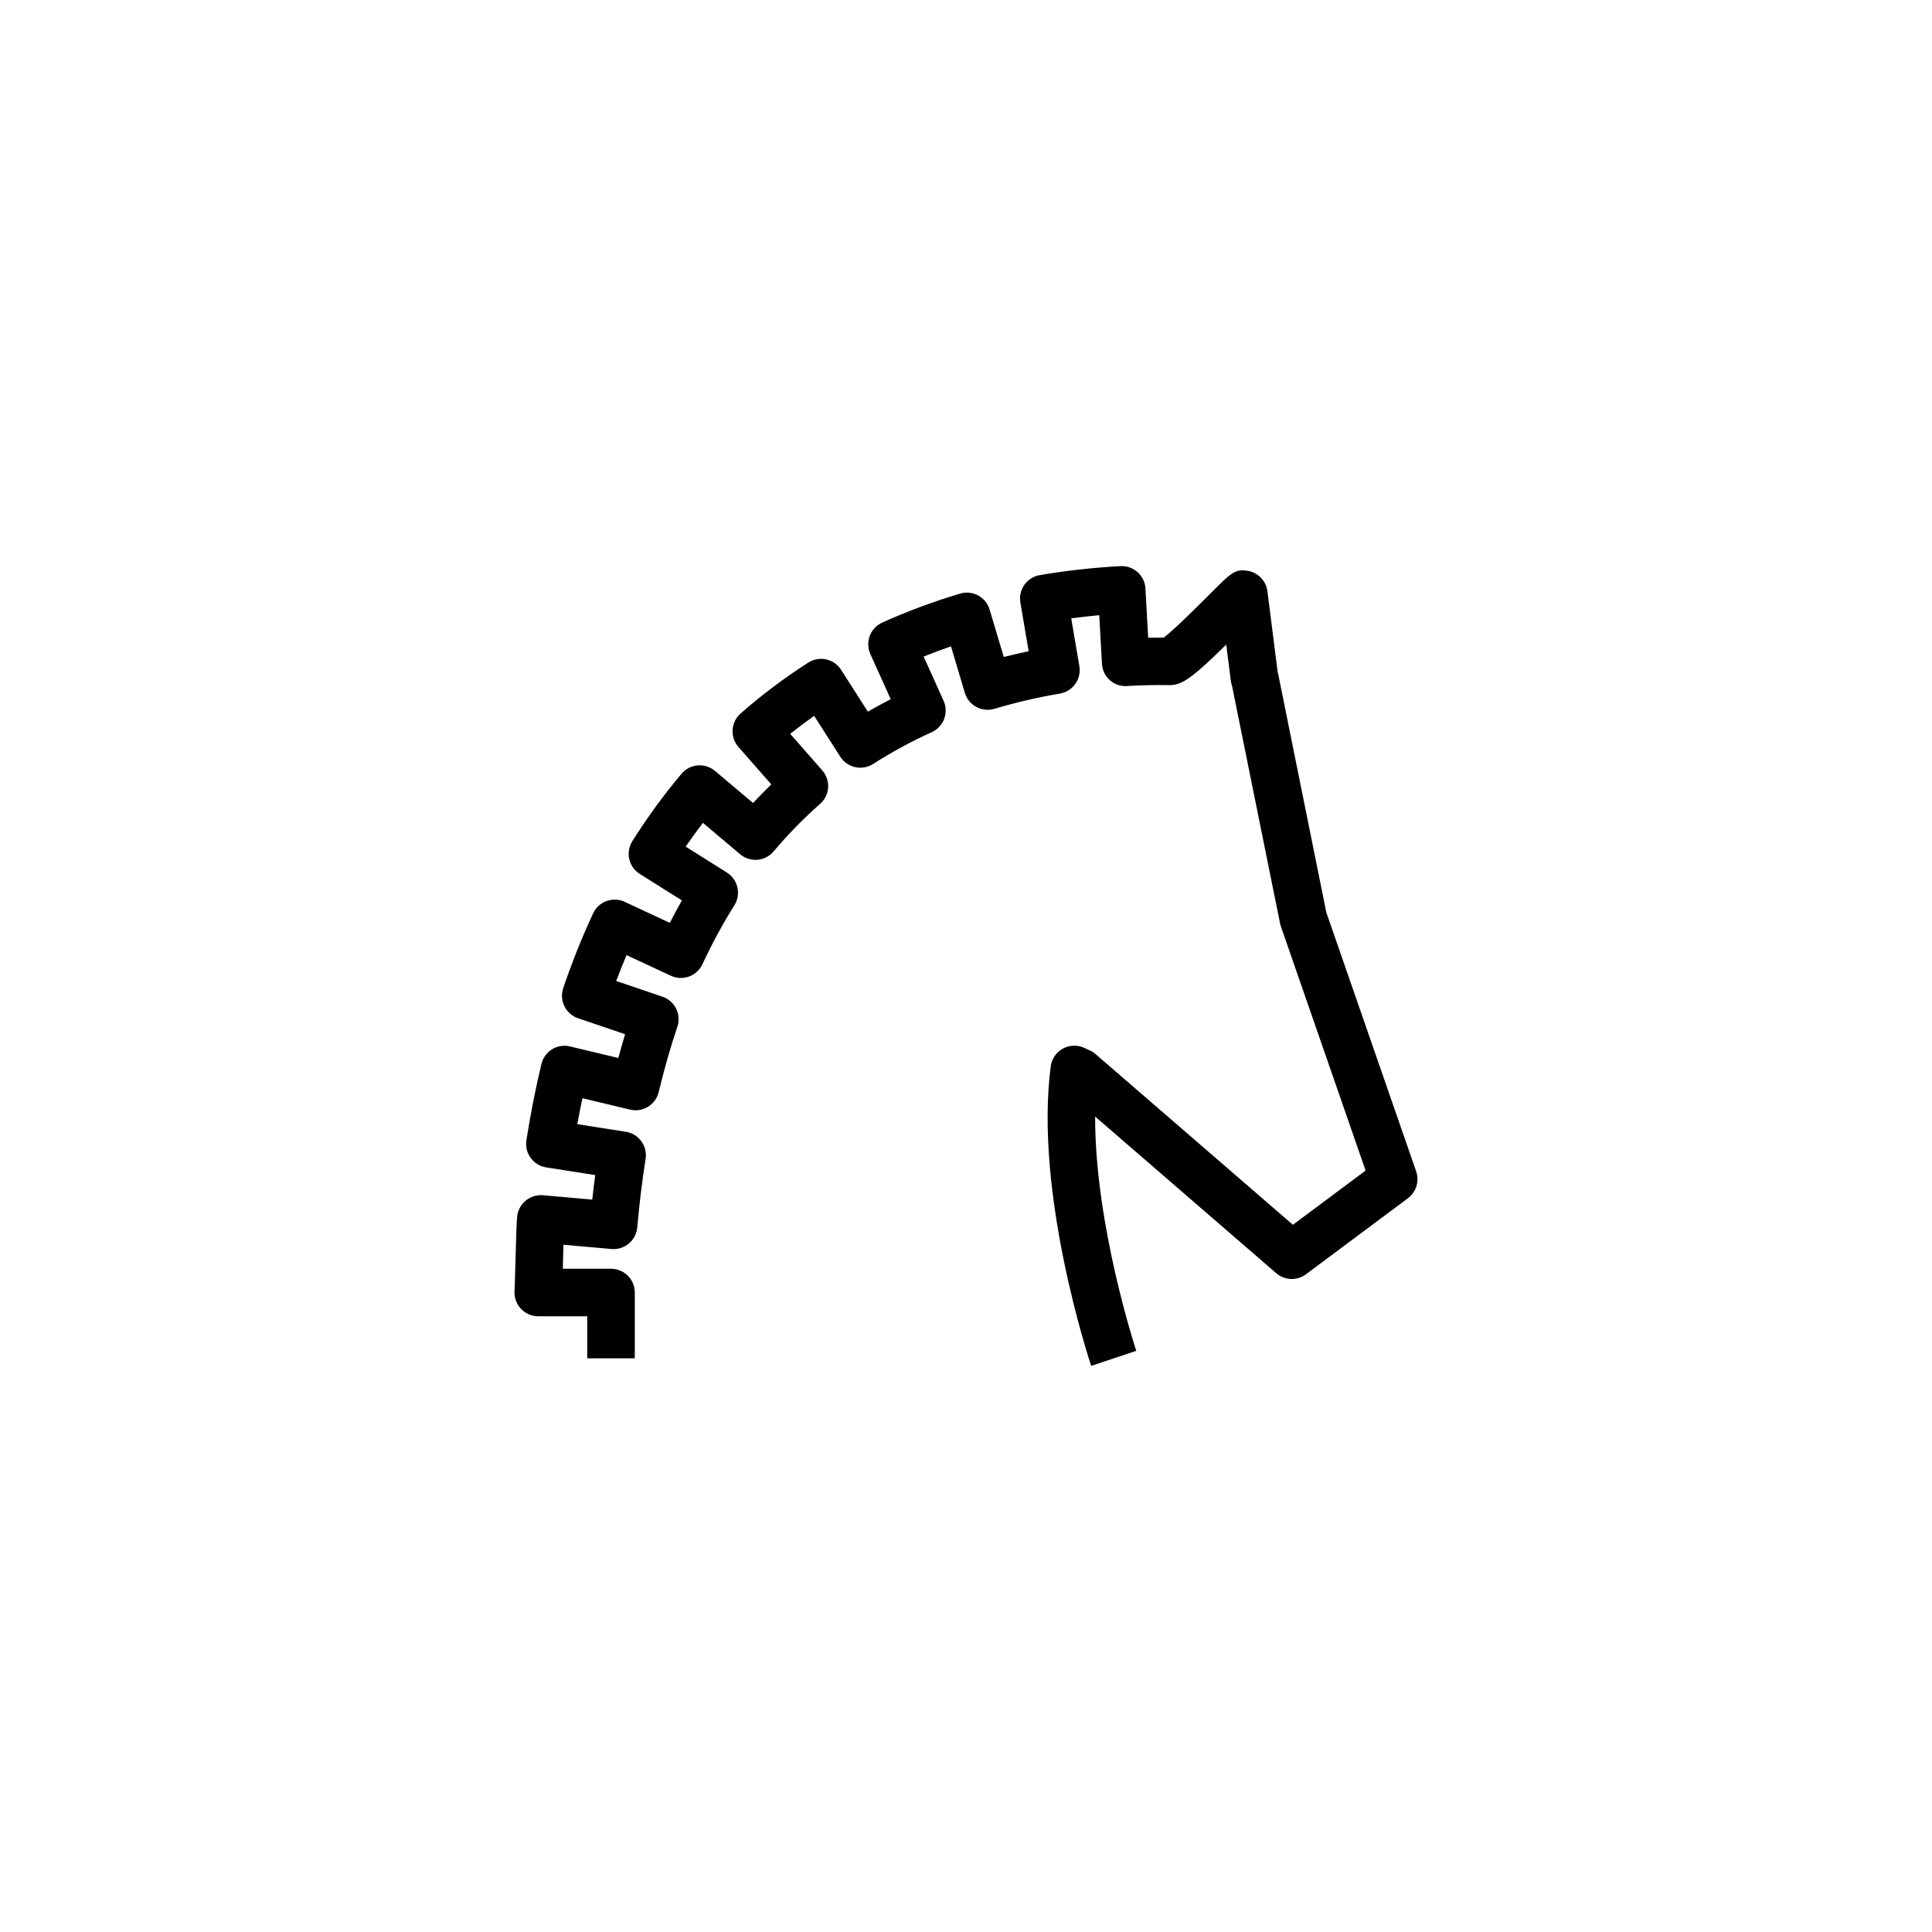
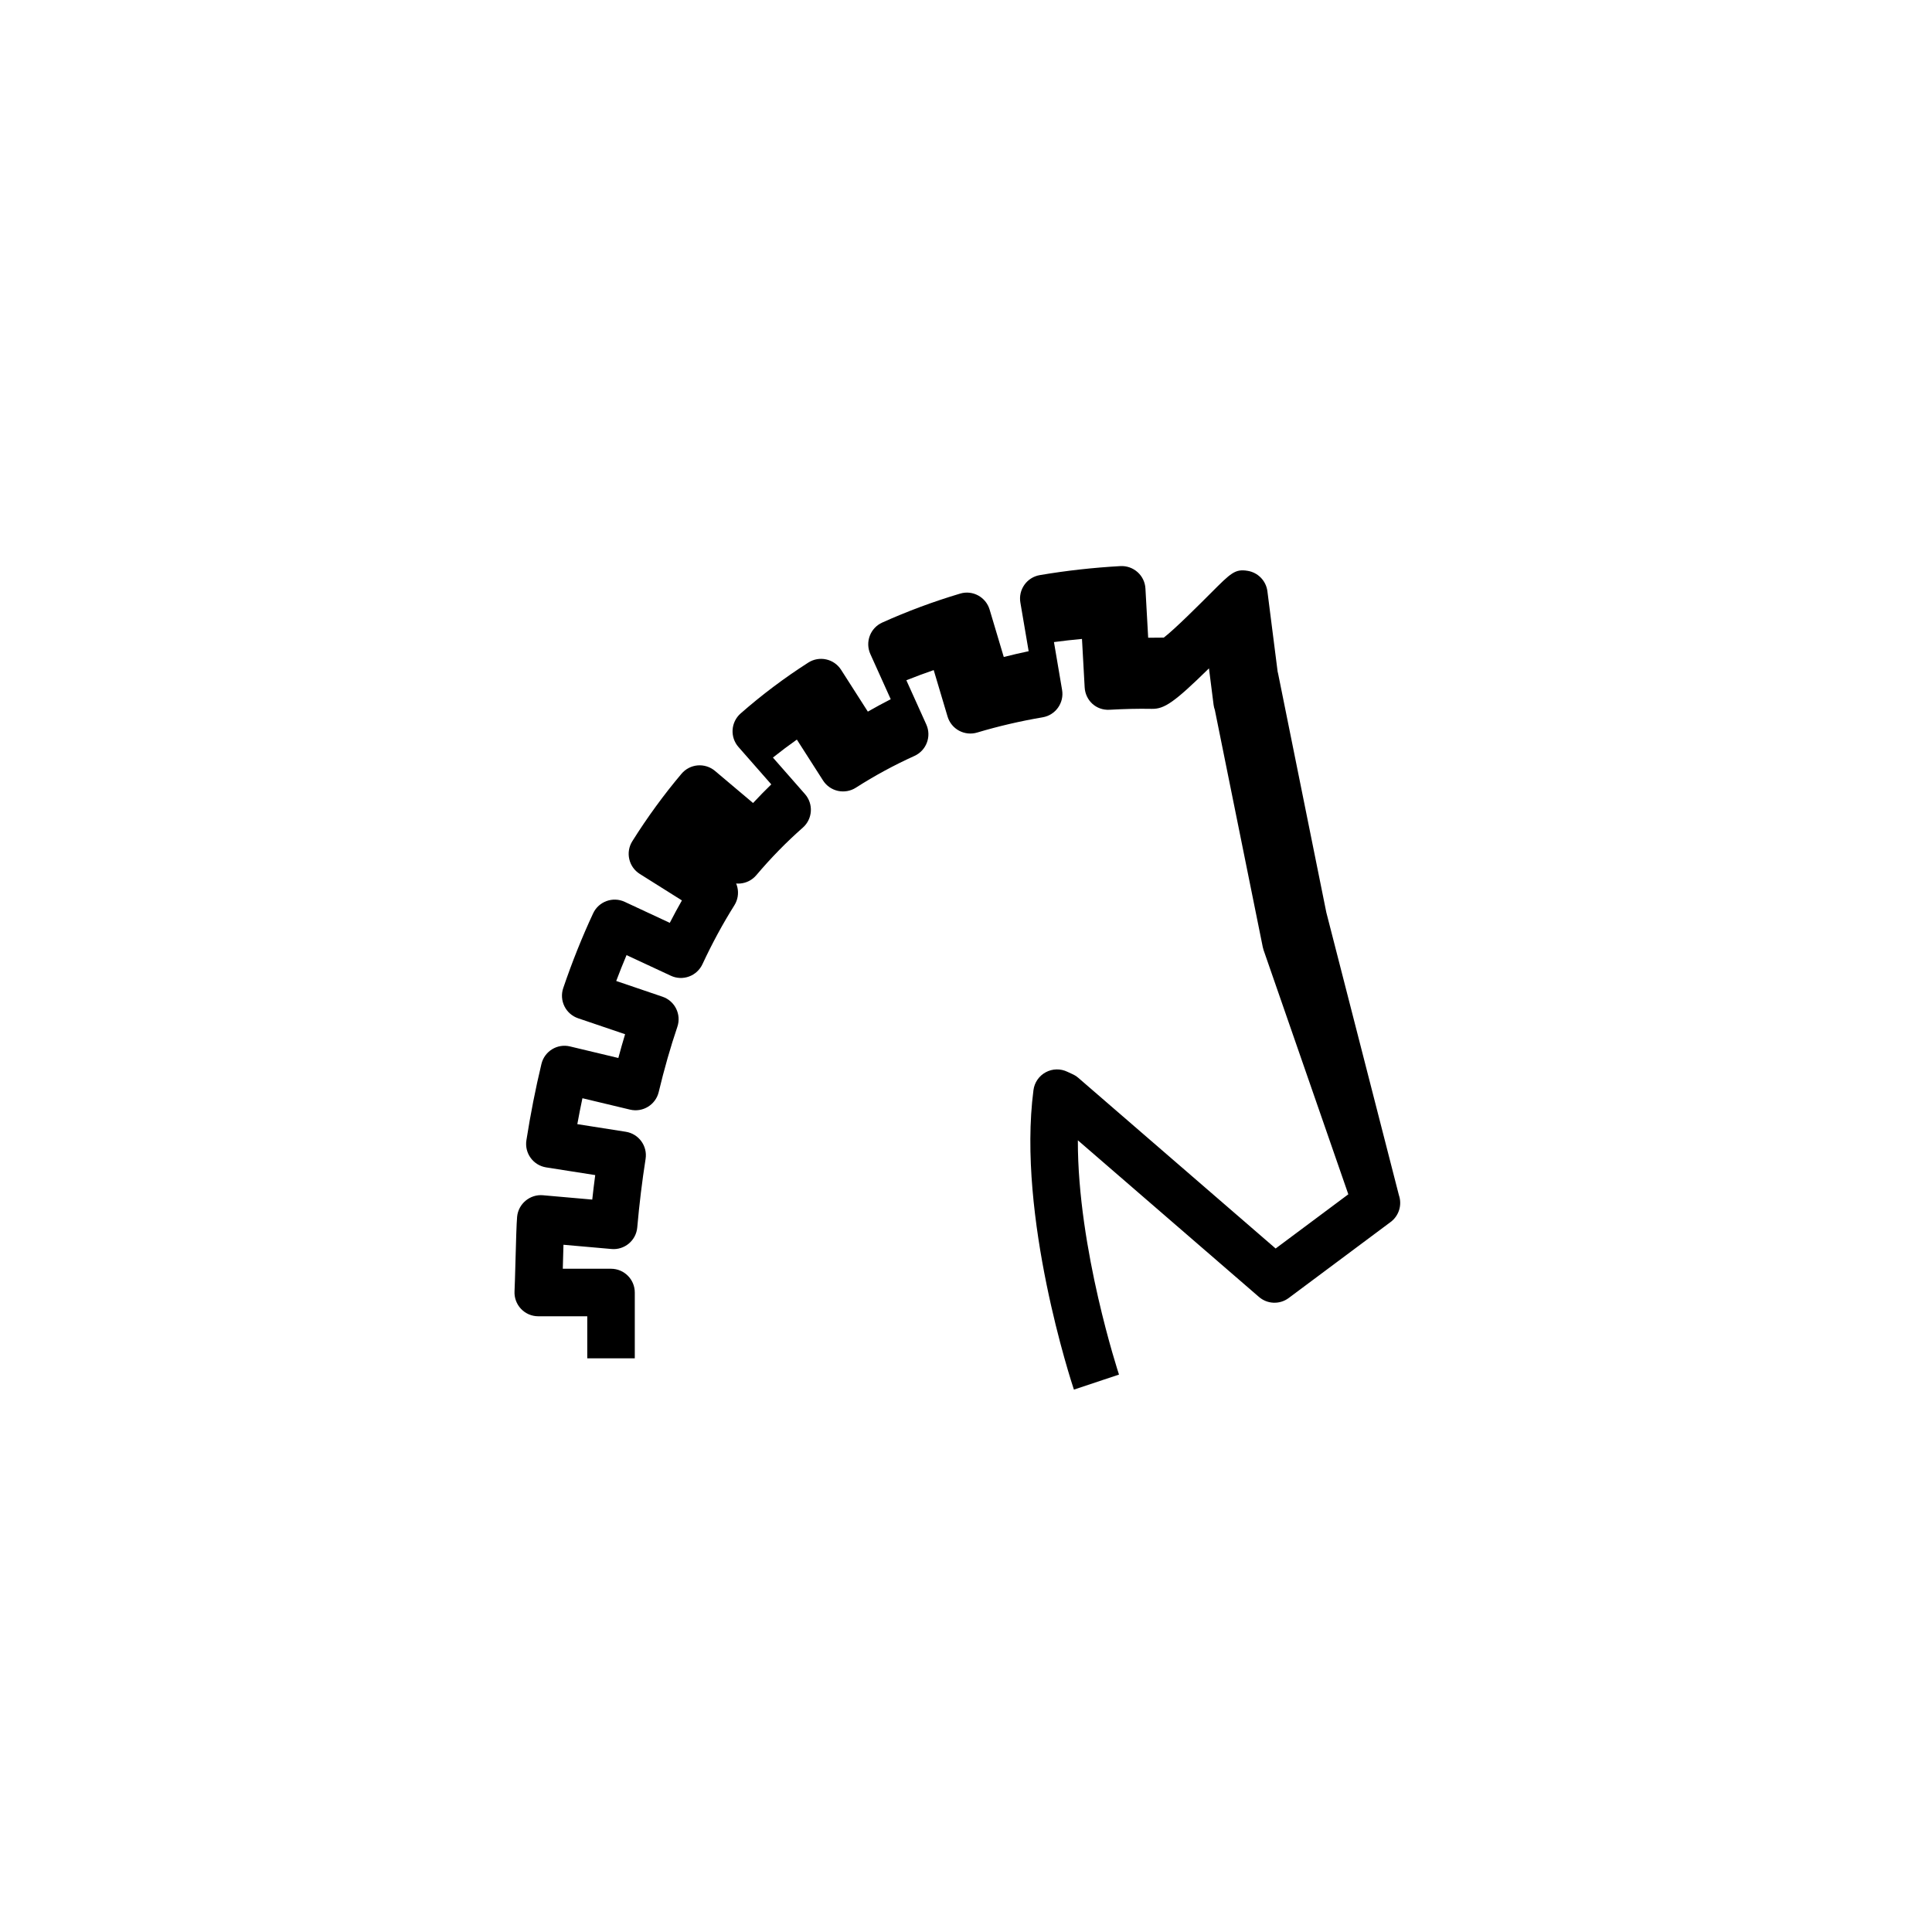
<svg xmlns="http://www.w3.org/2000/svg" fill="#000000" width="800px" height="800px" version="1.1" viewBox="144 144 512 512">
-   <path d="m495.49 385.8-12.785-63.324c-0.031-0.168-0.074-0.332-0.121-0.5l-2.707-21.277c-0.352-2.777-2.492-4.984-5.254-5.426-3.32-0.543-4.41 0.562-9.664 5.824-2.766 2.769-9.688 9.707-12.543 11.875-1.352 0-2.746 0.004-4.137 0.035l-0.727-13.047c-0.09-1.668-0.84-3.231-2.09-4.344-1.25-1.113-2.887-1.688-4.551-1.594-7.168 0.398-14.355 1.199-21.348 2.387-1.648 0.277-3.113 1.199-4.082 2.562-0.969 1.367-1.355 3.055-1.074 4.699l2.195 12.906c-2.215 0.469-4.418 0.977-6.594 1.531l-3.75-12.559c-0.996-3.336-4.508-5.246-7.836-4.231-7.059 2.102-13.996 4.68-20.621 7.668-1.523 0.684-2.711 1.949-3.301 3.512-0.594 1.562-0.539 3.293 0.145 4.82l5.406 11.984c-2.051 1.047-4.074 2.141-6.066 3.285l-7.09-11.082c-0.902-1.406-2.324-2.402-3.953-2.754-1.641-0.359-3.34-0.055-4.746 0.848-6.312 4.039-12.344 8.574-17.922 13.473-2.613 2.297-2.871 6.273-0.578 8.887l8.699 9.91c-1.648 1.598-3.258 3.246-4.832 4.938l-10.082-8.504c-1.273-1.078-2.934-1.602-4.594-1.465-1.664 0.141-3.203 0.938-4.281 2.211-4.684 5.551-9.07 11.562-13.035 17.875-1.855 2.941-0.969 6.828 1.98 8.68l11.16 7.019c-1.102 1.941-2.176 3.918-3.215 5.941l-11.945-5.566c-3.144-1.465-6.898-0.102-8.367 3.043-2.91 6.238-5.578 12.906-7.926 19.816-0.535 1.582-0.422 3.309 0.316 4.812 0.734 1.496 2.039 2.641 3.621 3.18l12.461 4.231c-0.625 2.055-1.223 4.16-1.793 6.297l-12.797-3.059c-3.391-0.82-6.777 1.273-7.586 4.656-1.551 6.465-2.891 13.262-3.981 20.203-0.539 3.438 1.809 6.656 5.246 7.195l12.992 2.039c-0.289 2.141-0.551 4.312-0.789 6.492l-13.082-1.152c-3.402-0.301-6.508 2.246-6.828 5.703-0.16 1.789-0.289 6.203-0.449 12.242-0.086 3.188-0.168 6.125-0.238 7.508-0.09 1.723 0.535 3.41 1.723 4.66 1.188 1.254 2.836 1.961 4.566 1.961h12.988v11.145h12.594v-17.441c0-3.477-2.82-6.297-6.297-6.297h-12.781c0.012-0.395 0.02-0.797 0.031-1.199 0.039-1.602 0.09-3.426 0.145-5.16l12.727 1.125c1.656 0.156 3.316-0.371 4.602-1.445 1.281-1.074 2.082-2.609 2.227-4.277 0.543-6.191 1.289-12.297 2.207-18.148 0.539-3.438-1.809-6.656-5.246-7.199l-12.844-2.019c0.418-2.316 0.871-4.609 1.352-6.867l12.629 3.019c3.371 0.805 6.777-1.281 7.586-4.66 1.457-6.082 3.117-11.895 4.941-17.281 1.117-3.293-0.645-6.867-3.941-7.984l-12.258-4.168c0.875-2.328 1.789-4.621 2.734-6.856l11.734 5.465c1.512 0.711 3.246 0.785 4.816 0.211 1.57-0.57 2.848-1.742 3.559-3.254 2.559-5.5 5.41-10.758 8.465-15.617 1.848-2.941 0.961-6.828-1.98-8.68l-10.926-6.879c1.477-2.144 3.008-4.246 4.578-6.289l9.859 8.316c2.656 2.246 6.629 1.91 8.871-0.75 3.836-4.539 7.981-8.781 12.316-12.594 2.609-2.297 2.867-6.273 0.574-8.887l-8.496-9.68c2.066-1.648 4.18-3.238 6.344-4.766l6.934 10.836c0.902 1.41 2.324 2.402 3.961 2.762 1.629 0.352 3.34 0.051 4.746-0.852 4.922-3.152 10.141-5.984 15.516-8.414 3.164-1.43 4.574-5.16 3.148-8.328l-5.289-11.723c2.387-0.953 4.805-1.855 7.25-2.695l3.672 12.316c0.48 1.602 1.57 2.949 3.043 3.742 1.473 0.789 3.195 0.973 4.797 0.492 5.586-1.672 11.426-3.031 17.359-4.039 3.43-0.586 5.734-3.84 5.148-7.266l-2.152-12.672c2.465-0.328 4.938-0.605 7.426-0.832l0.711 12.828c0.191 3.465 3.027 6.16 6.637 5.941 3.762-0.211 7.512-0.312 11.125-0.242 3.34 0.082 5.961-1.688 15.18-10.727l1.223 9.648c0.059 0.48 0.176 0.941 0.336 1.379l12.703 62.848c0.055 0.277 0.133 0.551 0.223 0.816l22.445 64.688-19.262 14.363-52.285-45.219c-0.488-0.422-1.039-0.766-1.629-1.023-0.418-0.18-0.836-0.379-1.246-0.578-1.824-0.891-3.965-0.852-5.75 0.105-1.789 0.957-3.004 2.719-3.266 4.731-4.394 33.5 10.098 77.52 10.715 79.375l11.949-3.981c-0.125-0.379-10.973-33.301-10.902-62.086l47.992 41.508c2.242 1.945 5.523 2.055 7.883 0.289l27.016-20.148c2.203-1.641 3.082-4.519 2.188-7.113z" />
+   <path d="m495.49 385.8-12.785-63.324c-0.031-0.168-0.074-0.332-0.121-0.5l-2.707-21.277c-0.352-2.777-2.492-4.984-5.254-5.426-3.32-0.543-4.41 0.562-9.664 5.824-2.766 2.769-9.688 9.707-12.543 11.875-1.352 0-2.746 0.004-4.137 0.035l-0.727-13.047c-0.09-1.668-0.84-3.231-2.09-4.344-1.25-1.113-2.887-1.688-4.551-1.594-7.168 0.398-14.355 1.199-21.348 2.387-1.648 0.277-3.113 1.199-4.082 2.562-0.969 1.367-1.355 3.055-1.074 4.699l2.195 12.906c-2.215 0.469-4.418 0.977-6.594 1.531l-3.75-12.559c-0.996-3.336-4.508-5.246-7.836-4.231-7.059 2.102-13.996 4.68-20.621 7.668-1.523 0.684-2.711 1.949-3.301 3.512-0.594 1.562-0.539 3.293 0.145 4.82l5.406 11.984c-2.051 1.047-4.074 2.141-6.066 3.285l-7.09-11.082c-0.902-1.406-2.324-2.402-3.953-2.754-1.641-0.359-3.34-0.055-4.746 0.848-6.312 4.039-12.344 8.574-17.922 13.473-2.613 2.297-2.871 6.273-0.578 8.887l8.699 9.91c-1.648 1.598-3.258 3.246-4.832 4.938l-10.082-8.504c-1.273-1.078-2.934-1.602-4.594-1.465-1.664 0.141-3.203 0.938-4.281 2.211-4.684 5.551-9.07 11.562-13.035 17.875-1.855 2.941-0.969 6.828 1.98 8.68l11.16 7.019c-1.102 1.941-2.176 3.918-3.215 5.941l-11.945-5.566c-3.144-1.465-6.898-0.102-8.367 3.043-2.91 6.238-5.578 12.906-7.926 19.816-0.535 1.582-0.422 3.309 0.316 4.812 0.734 1.496 2.039 2.641 3.621 3.18l12.461 4.231c-0.625 2.055-1.223 4.16-1.793 6.297l-12.797-3.059c-3.391-0.82-6.777 1.273-7.586 4.656-1.551 6.465-2.891 13.262-3.981 20.203-0.539 3.438 1.809 6.656 5.246 7.195l12.992 2.039c-0.289 2.141-0.551 4.312-0.789 6.492l-13.082-1.152c-3.402-0.301-6.508 2.246-6.828 5.703-0.16 1.789-0.289 6.203-0.449 12.242-0.086 3.188-0.168 6.125-0.238 7.508-0.09 1.723 0.535 3.41 1.723 4.66 1.188 1.254 2.836 1.961 4.566 1.961h12.988v11.145h12.594v-17.441c0-3.477-2.82-6.297-6.297-6.297h-12.781c0.012-0.395 0.02-0.797 0.031-1.199 0.039-1.602 0.09-3.426 0.145-5.16l12.727 1.125c1.656 0.156 3.316-0.371 4.602-1.445 1.281-1.074 2.082-2.609 2.227-4.277 0.543-6.191 1.289-12.297 2.207-18.148 0.539-3.438-1.809-6.656-5.246-7.199l-12.844-2.019c0.418-2.316 0.871-4.609 1.352-6.867l12.629 3.019c3.371 0.805 6.777-1.281 7.586-4.66 1.457-6.082 3.117-11.895 4.941-17.281 1.117-3.293-0.645-6.867-3.941-7.984l-12.258-4.168c0.875-2.328 1.789-4.621 2.734-6.856l11.734 5.465c1.512 0.711 3.246 0.785 4.816 0.211 1.57-0.57 2.848-1.742 3.559-3.254 2.559-5.5 5.41-10.758 8.465-15.617 1.848-2.941 0.961-6.828-1.98-8.68l-10.926-6.879l9.859 8.316c2.656 2.246 6.629 1.91 8.871-0.75 3.836-4.539 7.981-8.781 12.316-12.594 2.609-2.297 2.867-6.273 0.574-8.887l-8.496-9.68c2.066-1.648 4.18-3.238 6.344-4.766l6.934 10.836c0.902 1.41 2.324 2.402 3.961 2.762 1.629 0.352 3.34 0.051 4.746-0.852 4.922-3.152 10.141-5.984 15.516-8.414 3.164-1.43 4.574-5.16 3.148-8.328l-5.289-11.723c2.387-0.953 4.805-1.855 7.25-2.695l3.672 12.316c0.48 1.602 1.57 2.949 3.043 3.742 1.473 0.789 3.195 0.973 4.797 0.492 5.586-1.672 11.426-3.031 17.359-4.039 3.43-0.586 5.734-3.84 5.148-7.266l-2.152-12.672c2.465-0.328 4.938-0.605 7.426-0.832l0.711 12.828c0.191 3.465 3.027 6.16 6.637 5.941 3.762-0.211 7.512-0.312 11.125-0.242 3.34 0.082 5.961-1.688 15.18-10.727l1.223 9.648c0.059 0.48 0.176 0.941 0.336 1.379l12.703 62.848c0.055 0.277 0.133 0.551 0.223 0.816l22.445 64.688-19.262 14.363-52.285-45.219c-0.488-0.422-1.039-0.766-1.629-1.023-0.418-0.18-0.836-0.379-1.246-0.578-1.824-0.891-3.965-0.852-5.75 0.105-1.789 0.957-3.004 2.719-3.266 4.731-4.394 33.5 10.098 77.52 10.715 79.375l11.949-3.981c-0.125-0.379-10.973-33.301-10.902-62.086l47.992 41.508c2.242 1.945 5.523 2.055 7.883 0.289l27.016-20.148c2.203-1.641 3.082-4.519 2.188-7.113z" />
</svg>